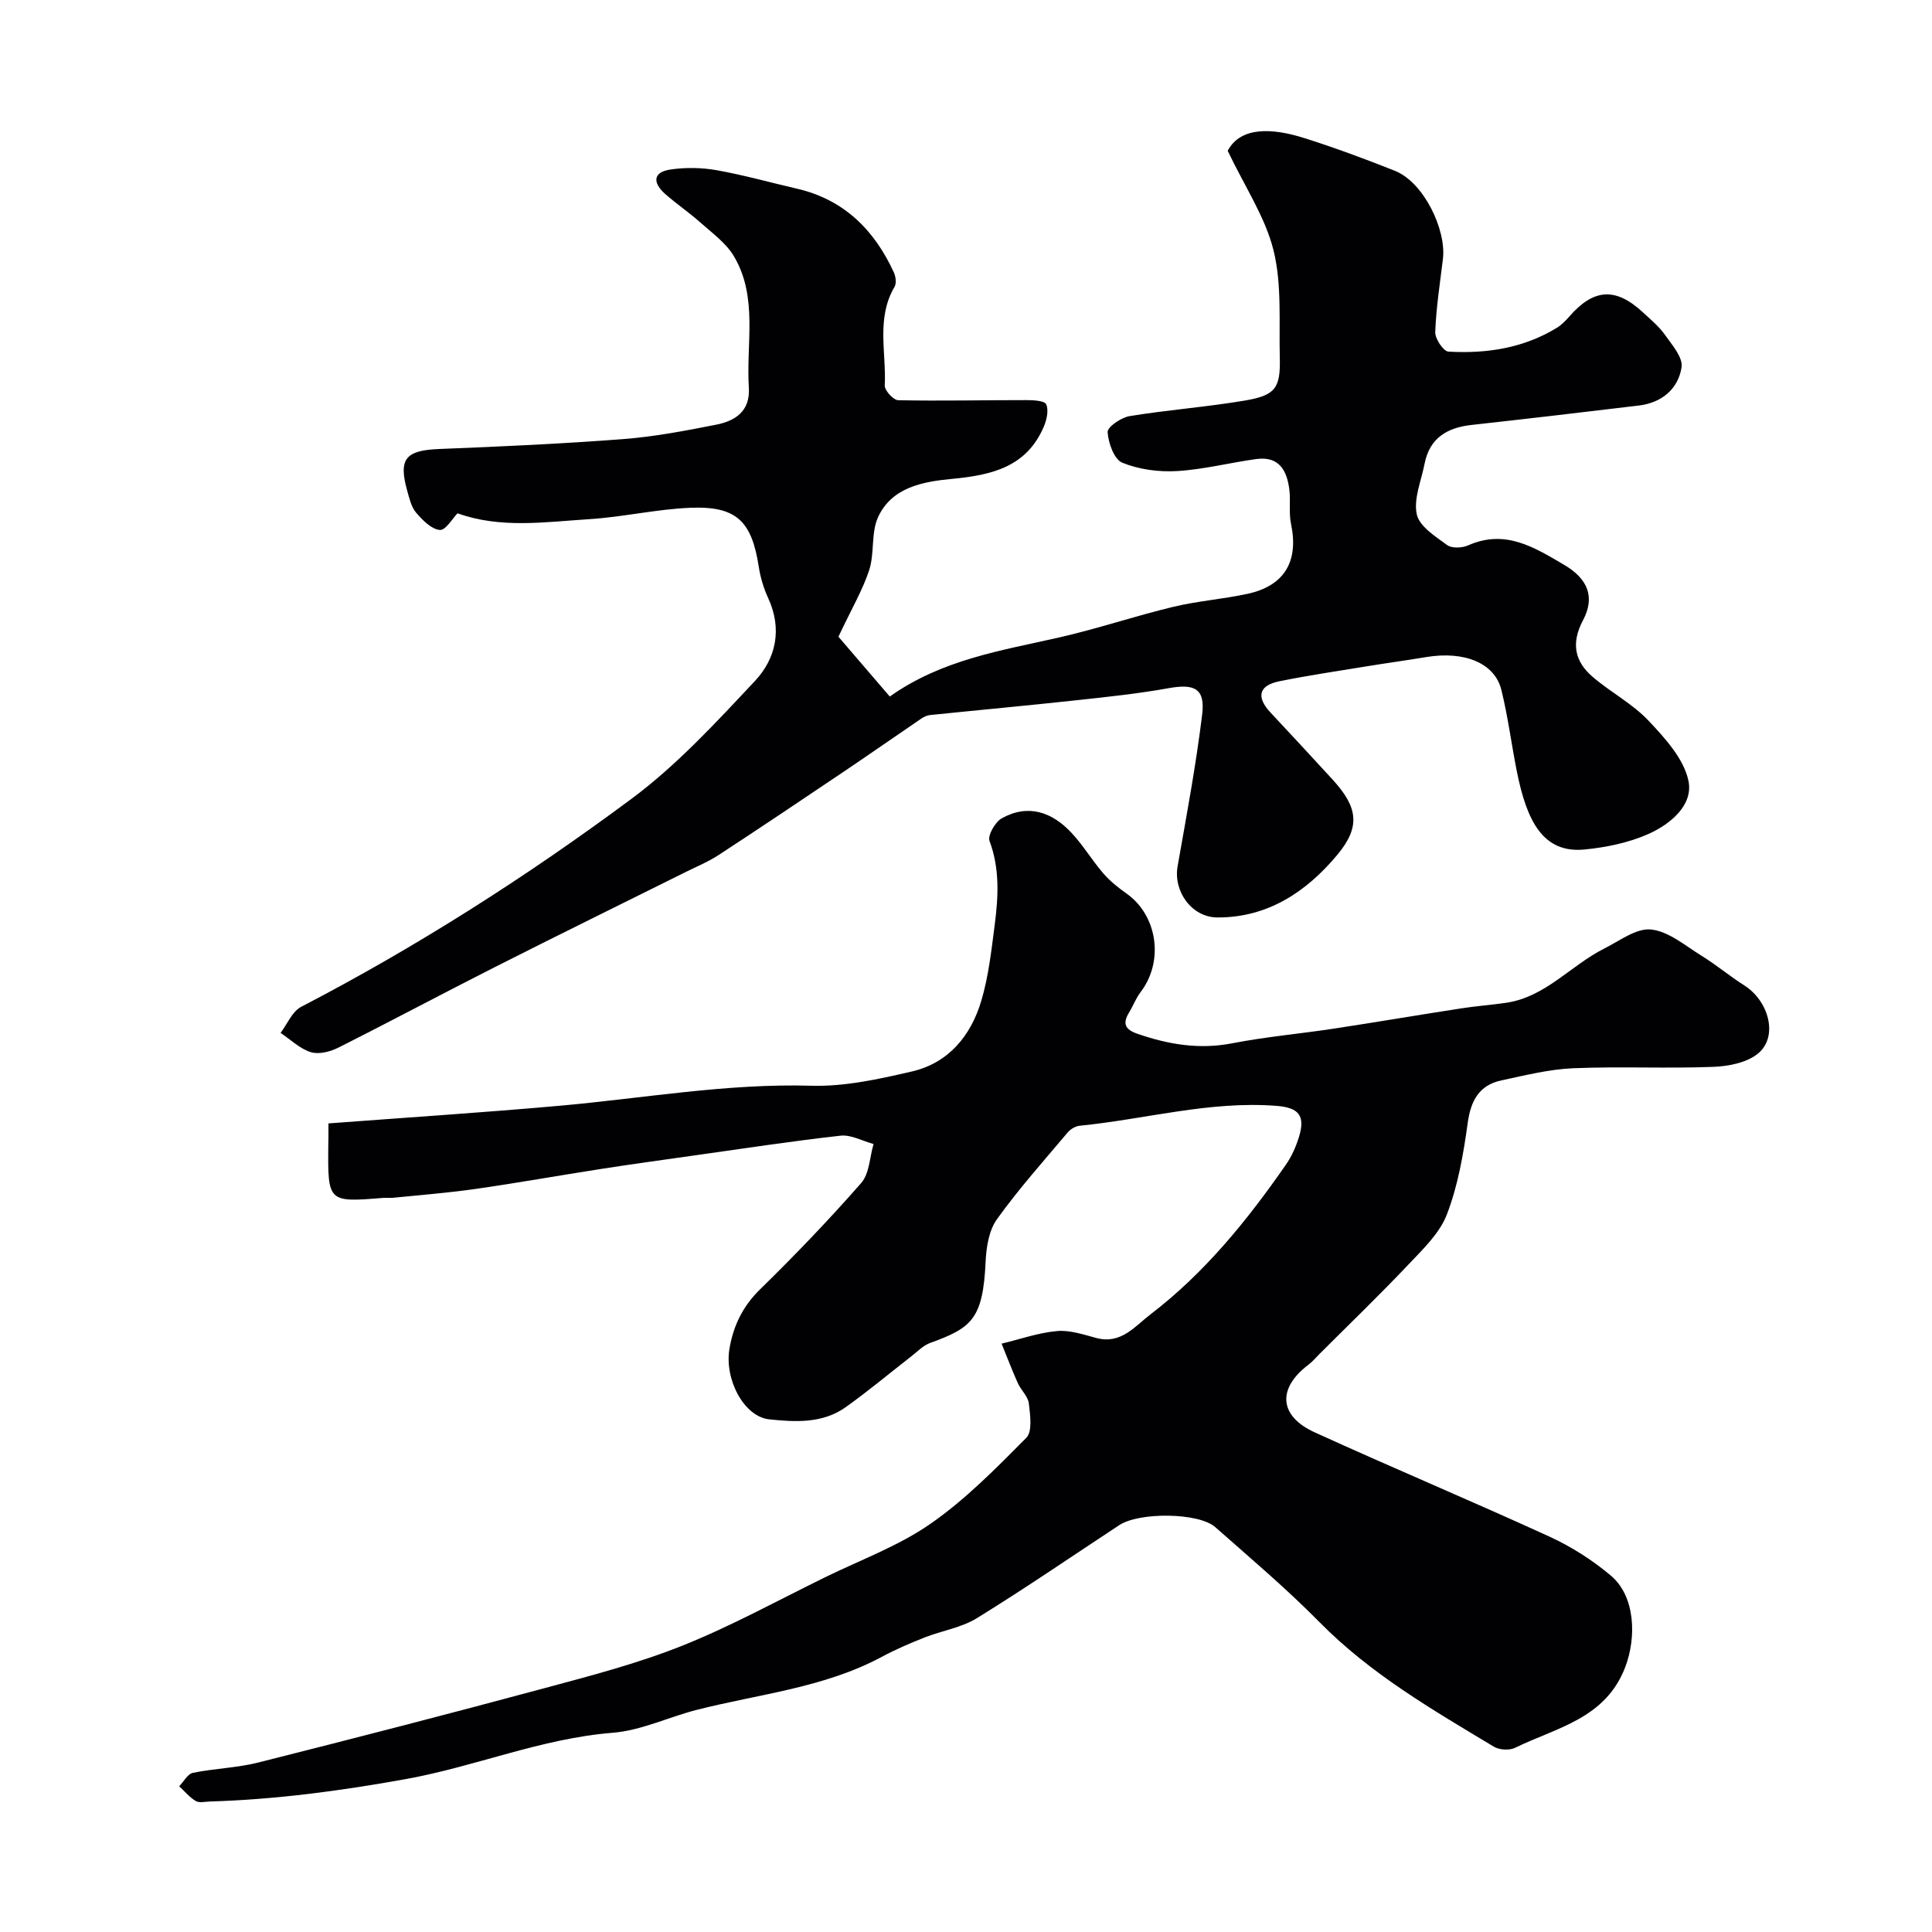
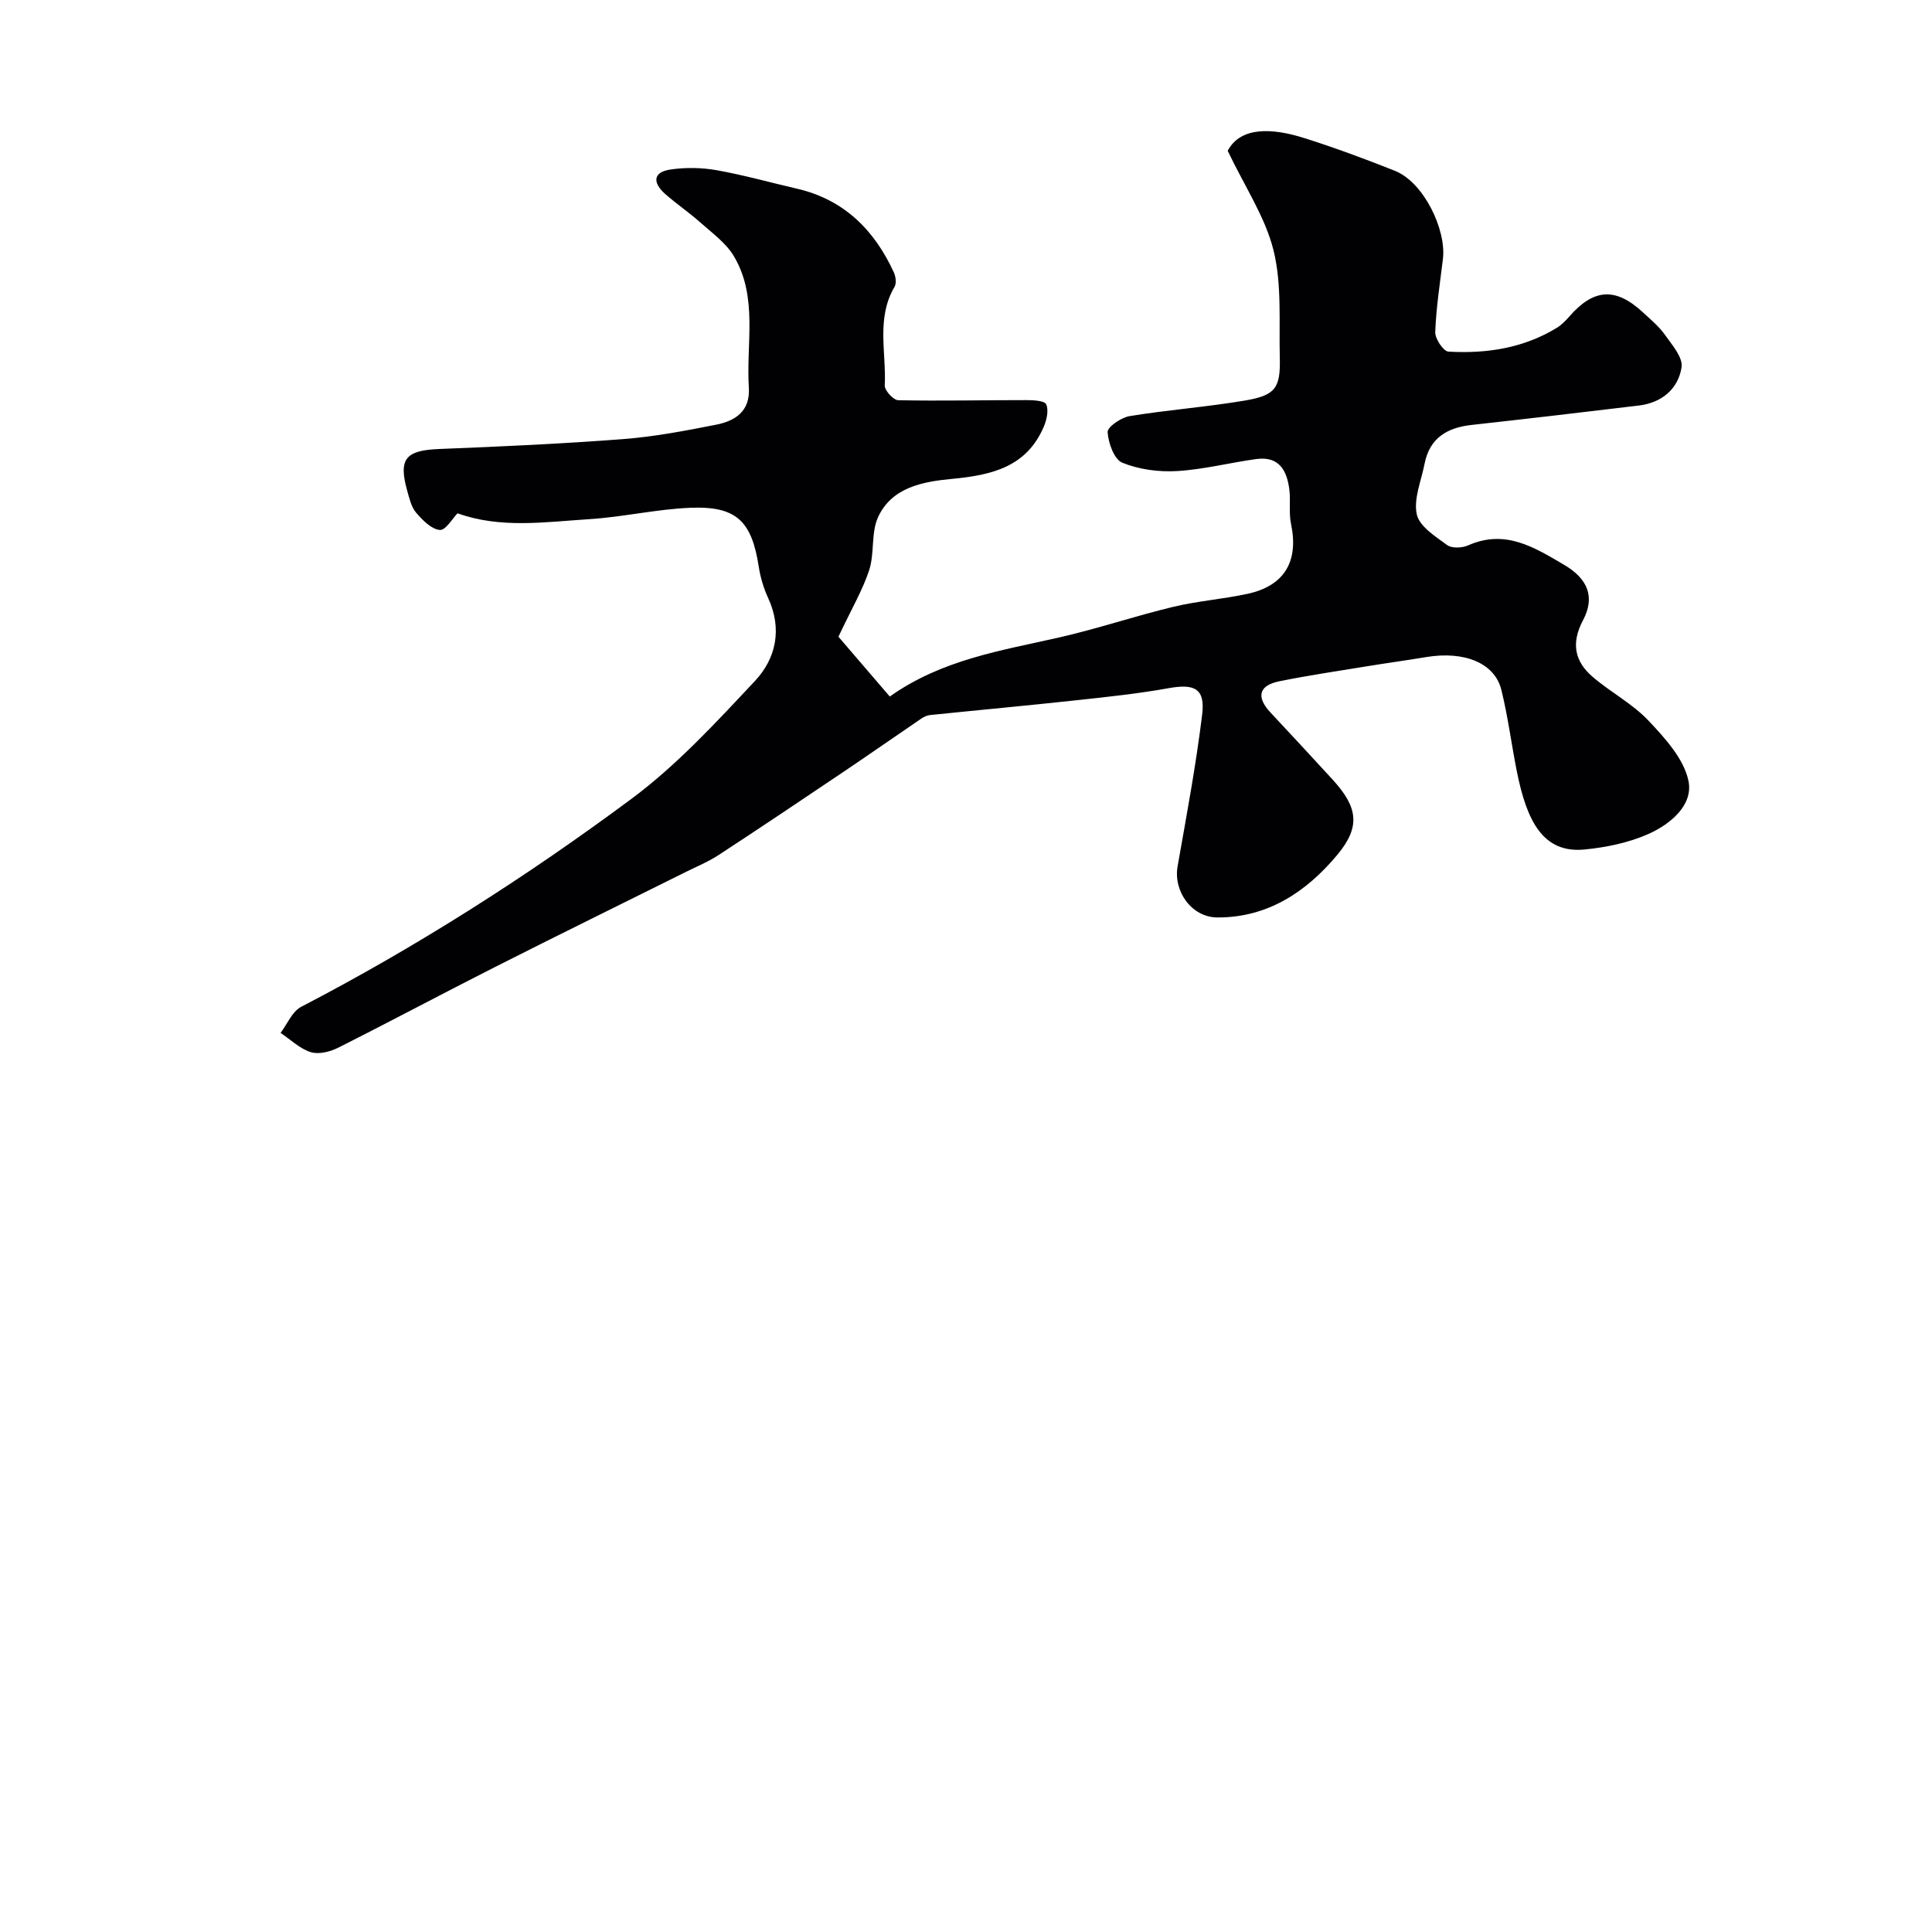
<svg xmlns="http://www.w3.org/2000/svg" enable-background="new 0 0 400 400" viewBox="0 0 400 400">
  <g fill="#010103">
-     <path d="m68 232.59c16.34-1.23 32.09-2.25 47.8-3.65 17.38-1.54 34.6-4.66 52.2-4.15 6.91.2 13.98-1.38 20.79-2.95 7.59-1.76 12.21-7.39 14.36-14.58 1.53-5.1 2.11-10.52 2.8-15.83.75-5.8 1.06-11.58-1.08-17.32-.42-1.14 1.16-3.92 2.52-4.68 5.5-3.07 10.45-1.3 14.48 3.03 2.42 2.59 4.26 5.71 6.59 8.4 1.38 1.6 3.1 2.95 4.83 4.18 6.39 4.55 7.71 14.03 2.86 20.36-.98 1.28-1.55 2.86-2.4 4.25-1.4 2.3-.79 3.51 1.76 4.39 6.41 2.21 12.79 3.29 19.62 1.96 6.89-1.34 13.92-1.96 20.87-3.01 8.88-1.35 17.73-2.86 26.61-4.23 3.07-.48 6.19-.69 9.26-1.15 8.15-1.21 13.36-7.76 20.27-11.22 3.17-1.59 6.64-4.27 9.7-3.95 3.65.39 7.08 3.36 10.46 5.45 3.05 1.88 5.82 4.21 8.84 6.13 5 3.17 7.03 10.37 3.04 13.93-2.26 2.01-6.19 2.81-9.42 2.93-9.67.38-19.38-.12-29.05.29-4.98.21-9.94 1.46-14.85 2.51-4.63.99-6.35 4.19-6.99 8.84-.88 6.4-2.01 12.92-4.3 18.9-1.51 3.94-5.01 7.26-8.03 10.45-6 6.34-12.3 12.4-18.48 18.58-.71.71-1.35 1.5-2.15 2.09-6.47 4.88-6.16 10.61 1.26 14 16.13 7.36 32.49 14.21 48.61 21.59 4.54 2.08 8.92 4.87 12.74 8.09 5.05 4.26 5.33 12.75 2.97 18.93-4.1 10.74-14.26 12.52-22.82 16.72-1.17.57-3.24.44-4.37-.23-12.7-7.64-25.53-15.05-36.1-25.78-6.83-6.93-14.29-13.24-21.6-19.69-3.44-3.03-15.73-3.13-19.86-.41-9.81 6.45-19.49 13.1-29.48 19.26-3.21 1.98-7.25 2.59-10.85 4.01-2.99 1.18-5.97 2.46-8.8 3.98-12 6.45-25.46 7.71-38.36 11-5.83 1.49-11.5 4.27-17.38 4.74-14.79 1.17-28.44 7-42.9 9.6-13.48 2.43-26.86 4.22-40.49 4.63-1 .03-2.21.34-2.95-.1-1.29-.76-2.3-2.01-3.43-3.05.93-.96 1.74-2.55 2.83-2.78 4.46-.92 9.1-1.02 13.5-2.13 19.86-5 39.7-10.12 59.47-15.45 9.56-2.57 19.21-5.09 28.37-8.75 10.15-4.06 19.79-9.38 29.63-14.2 7.3-3.57 15.11-6.43 21.71-11.01 7.26-5.04 13.6-11.5 19.87-17.82 1.3-1.31.81-4.74.53-7.12-.18-1.48-1.64-2.77-2.3-4.25-1.2-2.67-2.23-5.41-3.34-8.13 3.82-.92 7.61-2.26 11.48-2.61 2.65-.24 5.48.73 8.15 1.44 5.09 1.36 7.96-2.42 11.19-4.89 11.23-8.59 20.03-19.46 28.04-30.99 1.19-1.71 2.08-3.72 2.7-5.72 1.39-4.5-.07-6.12-4.73-6.47-13.81-1.05-27.1 2.78-40.65 4.12-.87.09-1.9.69-2.48 1.37-4.99 5.93-10.17 11.72-14.68 18.01-1.66 2.32-2.19 5.8-2.33 8.8-.55 11.93-2.94 13.69-11.52 16.81-1.45.53-2.65 1.82-3.92 2.8-4.52 3.51-8.91 7.2-13.57 10.51-4.76 3.37-10.4 3.06-15.79 2.49-5.22-.55-9.32-8.26-8.23-14.65.81-4.76 2.77-8.79 6.37-12.3 7.23-7.07 14.25-14.39 20.91-21.99 1.7-1.94 1.74-5.33 2.55-8.06-2.28-.62-4.65-1.97-6.83-1.73-10.23 1.14-20.41 2.71-30.61 4.14-6.31.89-12.63 1.76-18.93 2.74-8.69 1.35-17.34 2.9-26.04 4.15-5.67.81-11.4 1.25-17.1 1.83-.66.07-1.34-.03-2 .02-11.49.93-11.49.93-11.38-10.98.04-1.14.03-2.27.03-4.44z" />
    <path d="m173.59 131.83c2.77 3.23 6.7 7.8 10.63 12.38 10.82-7.67 23.09-9.51 35.1-12.24 7.92-1.8 15.64-4.42 23.54-6.32 5.06-1.22 10.32-1.6 15.41-2.7 7.7-1.66 10.65-6.76 9.02-14.49-.47-2.24-.07-4.65-.33-6.95-.46-4-2.07-7.12-6.85-6.47-5.49.75-10.93 2.17-16.43 2.49-3.77.22-7.86-.32-11.32-1.73-1.69-.69-2.9-4.09-3.04-6.34-.07-1.05 2.81-3.03 4.56-3.31 7.9-1.29 15.91-1.88 23.8-3.21 6.38-1.07 7.44-2.58 7.29-8.84-.19-7.43.45-15.13-1.29-22.22-1.7-6.91-5.94-13.19-9.5-20.66 2.68-5.06 9.24-4.73 15.84-2.64 6.33 2 12.58 4.32 18.75 6.77 6.03 2.39 10.71 12.24 9.97 18.28-.61 5.04-1.4 10.07-1.59 15.13-.05 1.37 1.7 3.98 2.73 4.04 7.88.45 15.53-.71 22.43-4.92.97-.59 1.82-1.46 2.58-2.33 5.07-5.82 9.6-6.12 15.26-.88 1.59 1.47 3.31 2.89 4.54 4.63 1.48 2.09 3.78 4.71 3.46 6.75-.7 4.48-4.1 7.34-8.84 7.91-11.54 1.39-23.09 2.74-34.64 4.02-5.08.56-8.69 2.72-9.73 8.05-.68 3.5-2.31 7.24-1.61 10.46.54 2.49 3.85 4.58 6.29 6.36.98.72 3.13.61 4.38.05 7.65-3.39 13.69.43 19.85 4.05 4.86 2.86 6.46 6.63 3.89 11.48-2.5 4.72-1.74 8.52 2.04 11.74 3.71 3.17 8.22 5.53 11.53 9.04 3.42 3.63 7.33 7.91 8.27 12.47 1.03 5.02-3.77 8.98-8.3 10.99-4.08 1.81-8.73 2.77-13.21 3.21-8.63.84-11.98-5.91-14.04-16.25-1.11-5.59-1.83-11.28-3.19-16.8-1.37-5.57-7.67-8.1-15.56-6.79-4.19.7-8.41 1.27-12.6 1.96-5.94.97-11.9 1.85-17.8 3.05-4.29.87-4.84 3.26-1.82 6.49 4.29 4.6 8.58 9.2 12.82 13.84 5.19 5.68 5.92 9.7.99 15.61-6.33 7.58-14.33 13-24.82 12.96-5.3-.02-9.16-5.38-8.24-10.6 1.84-10.44 3.8-20.87 5.08-31.38.66-5.4-1.54-6.46-6.93-5.49-6.28 1.13-12.65 1.8-19 2.49-10.12 1.1-20.26 2.03-30.38 3.07-.61.06-1.26.35-1.78.7-5.32 3.62-10.6 7.31-15.94 10.91-8.65 5.83-17.31 11.64-26.04 17.35-2.15 1.41-4.58 2.41-6.89 3.56-13.13 6.54-26.31 13-39.4 19.63-10.89 5.51-21.66 11.27-32.56 16.75-1.66.83-4.01 1.41-5.65.89-2.27-.72-4.17-2.6-6.23-3.98 1.4-1.84 2.4-4.43 4.25-5.39 23.95-12.45 46.66-26.94 68.28-42.98 9.45-7 17.61-15.88 25.7-24.51 4.33-4.62 5.67-10.73 2.74-17.1-.94-2.04-1.62-4.28-1.96-6.5-1.46-9.47-4.6-12.62-14.15-12.24-7.01.28-13.96 1.92-20.98 2.36-9.11.58-18.36 1.99-27.24-1.22-1.01 1.02-2.47 3.57-3.68 3.45-1.75-.16-3.57-2.03-4.9-3.58-.99-1.16-1.38-2.91-1.82-4.46-1.89-6.7-.36-8.44 6.6-8.72 12.71-.5 25.42-1.08 38.1-2.05 6.47-.5 12.9-1.73 19.28-2.99 3.96-.78 7.04-2.83 6.73-7.67-.59-9.13 1.94-18.68-3.08-27.18-1.63-2.76-4.52-4.83-7-7.04-2.32-2.07-4.92-3.82-7.25-5.88-2.54-2.25-2.65-4.51 1.14-5.06 3.1-.45 6.4-.4 9.49.14 5.6 1 11.1 2.55 16.65 3.83 9.73 2.25 16.01 8.52 20.06 17.31.4.86.59 2.27.16 3-3.84 6.52-1.69 13.62-2.03 20.45-.05 1.01 1.79 3.02 2.78 3.04 8.84.18 17.7-.03 26.55-.02 1.43 0 3.75.11 4.09.87.55 1.22.12 3.17-.47 4.57-3.56 8.43-10.83 10.09-19.04 10.87-5.91.56-12.43 1.69-15.29 7.91-1.49 3.25-.71 7.47-1.84 10.97-1.36 4.14-3.64 7.99-6.37 13.8z" />
  </g>
</svg>